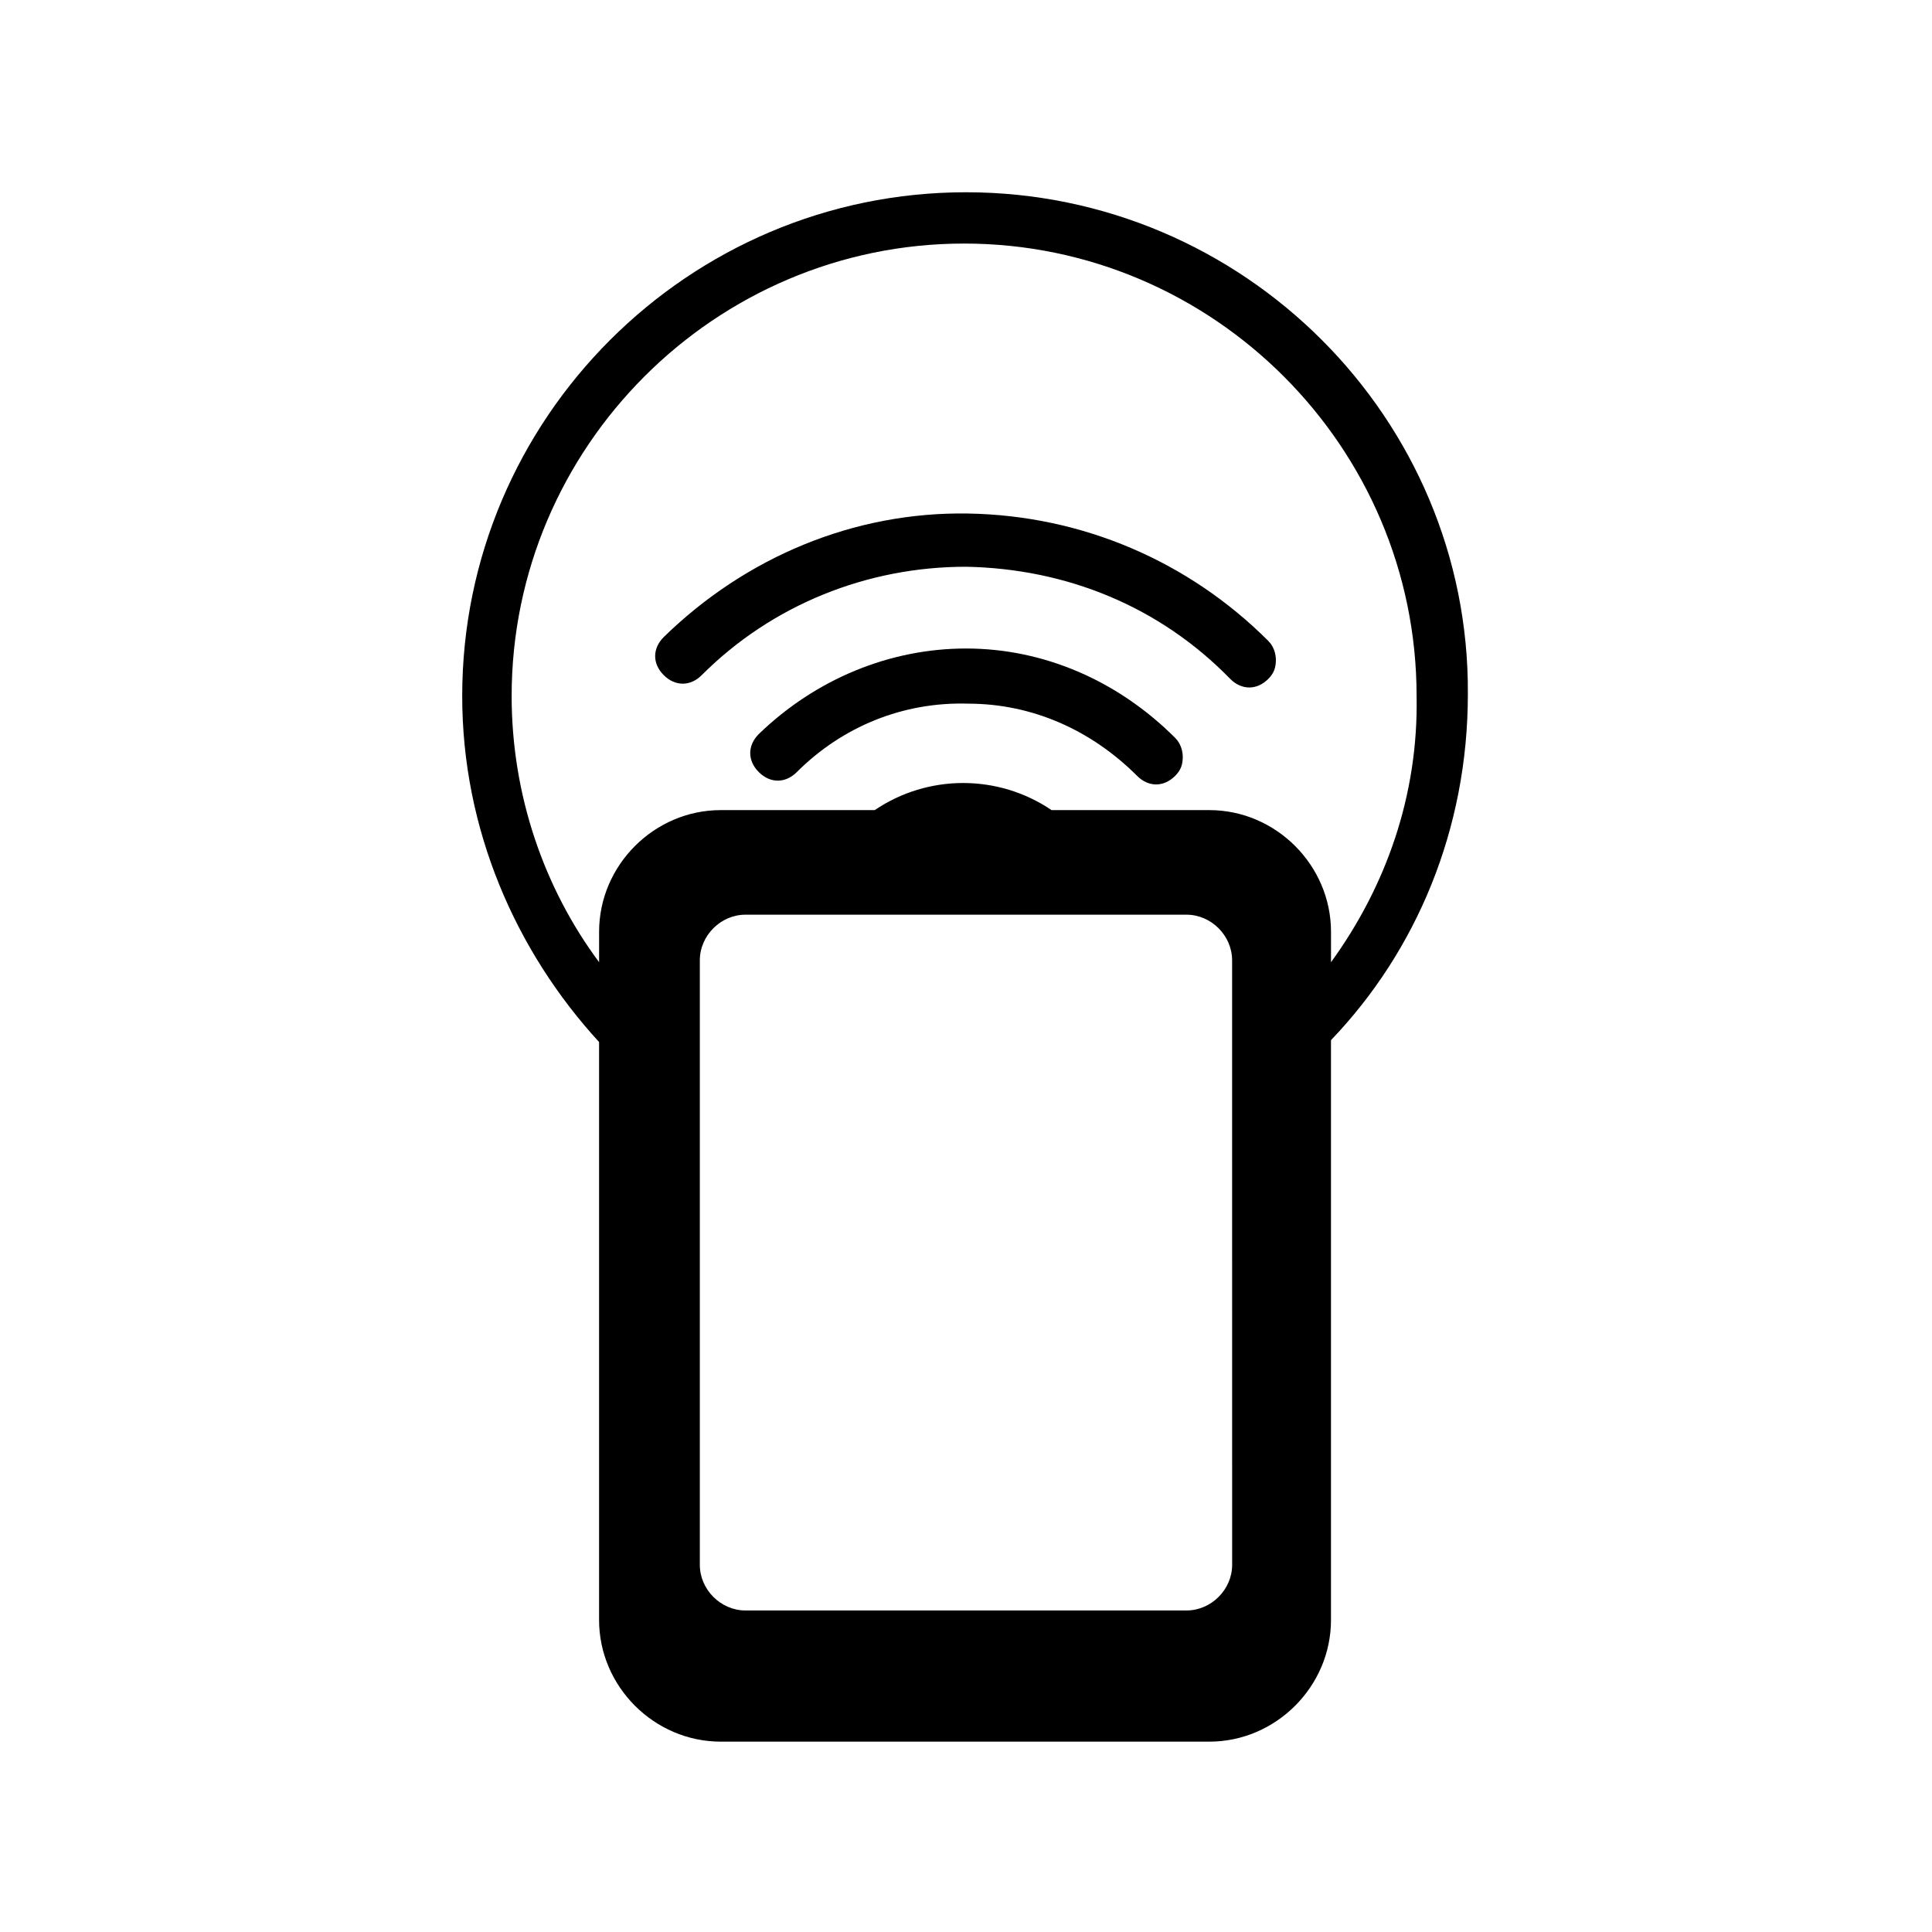
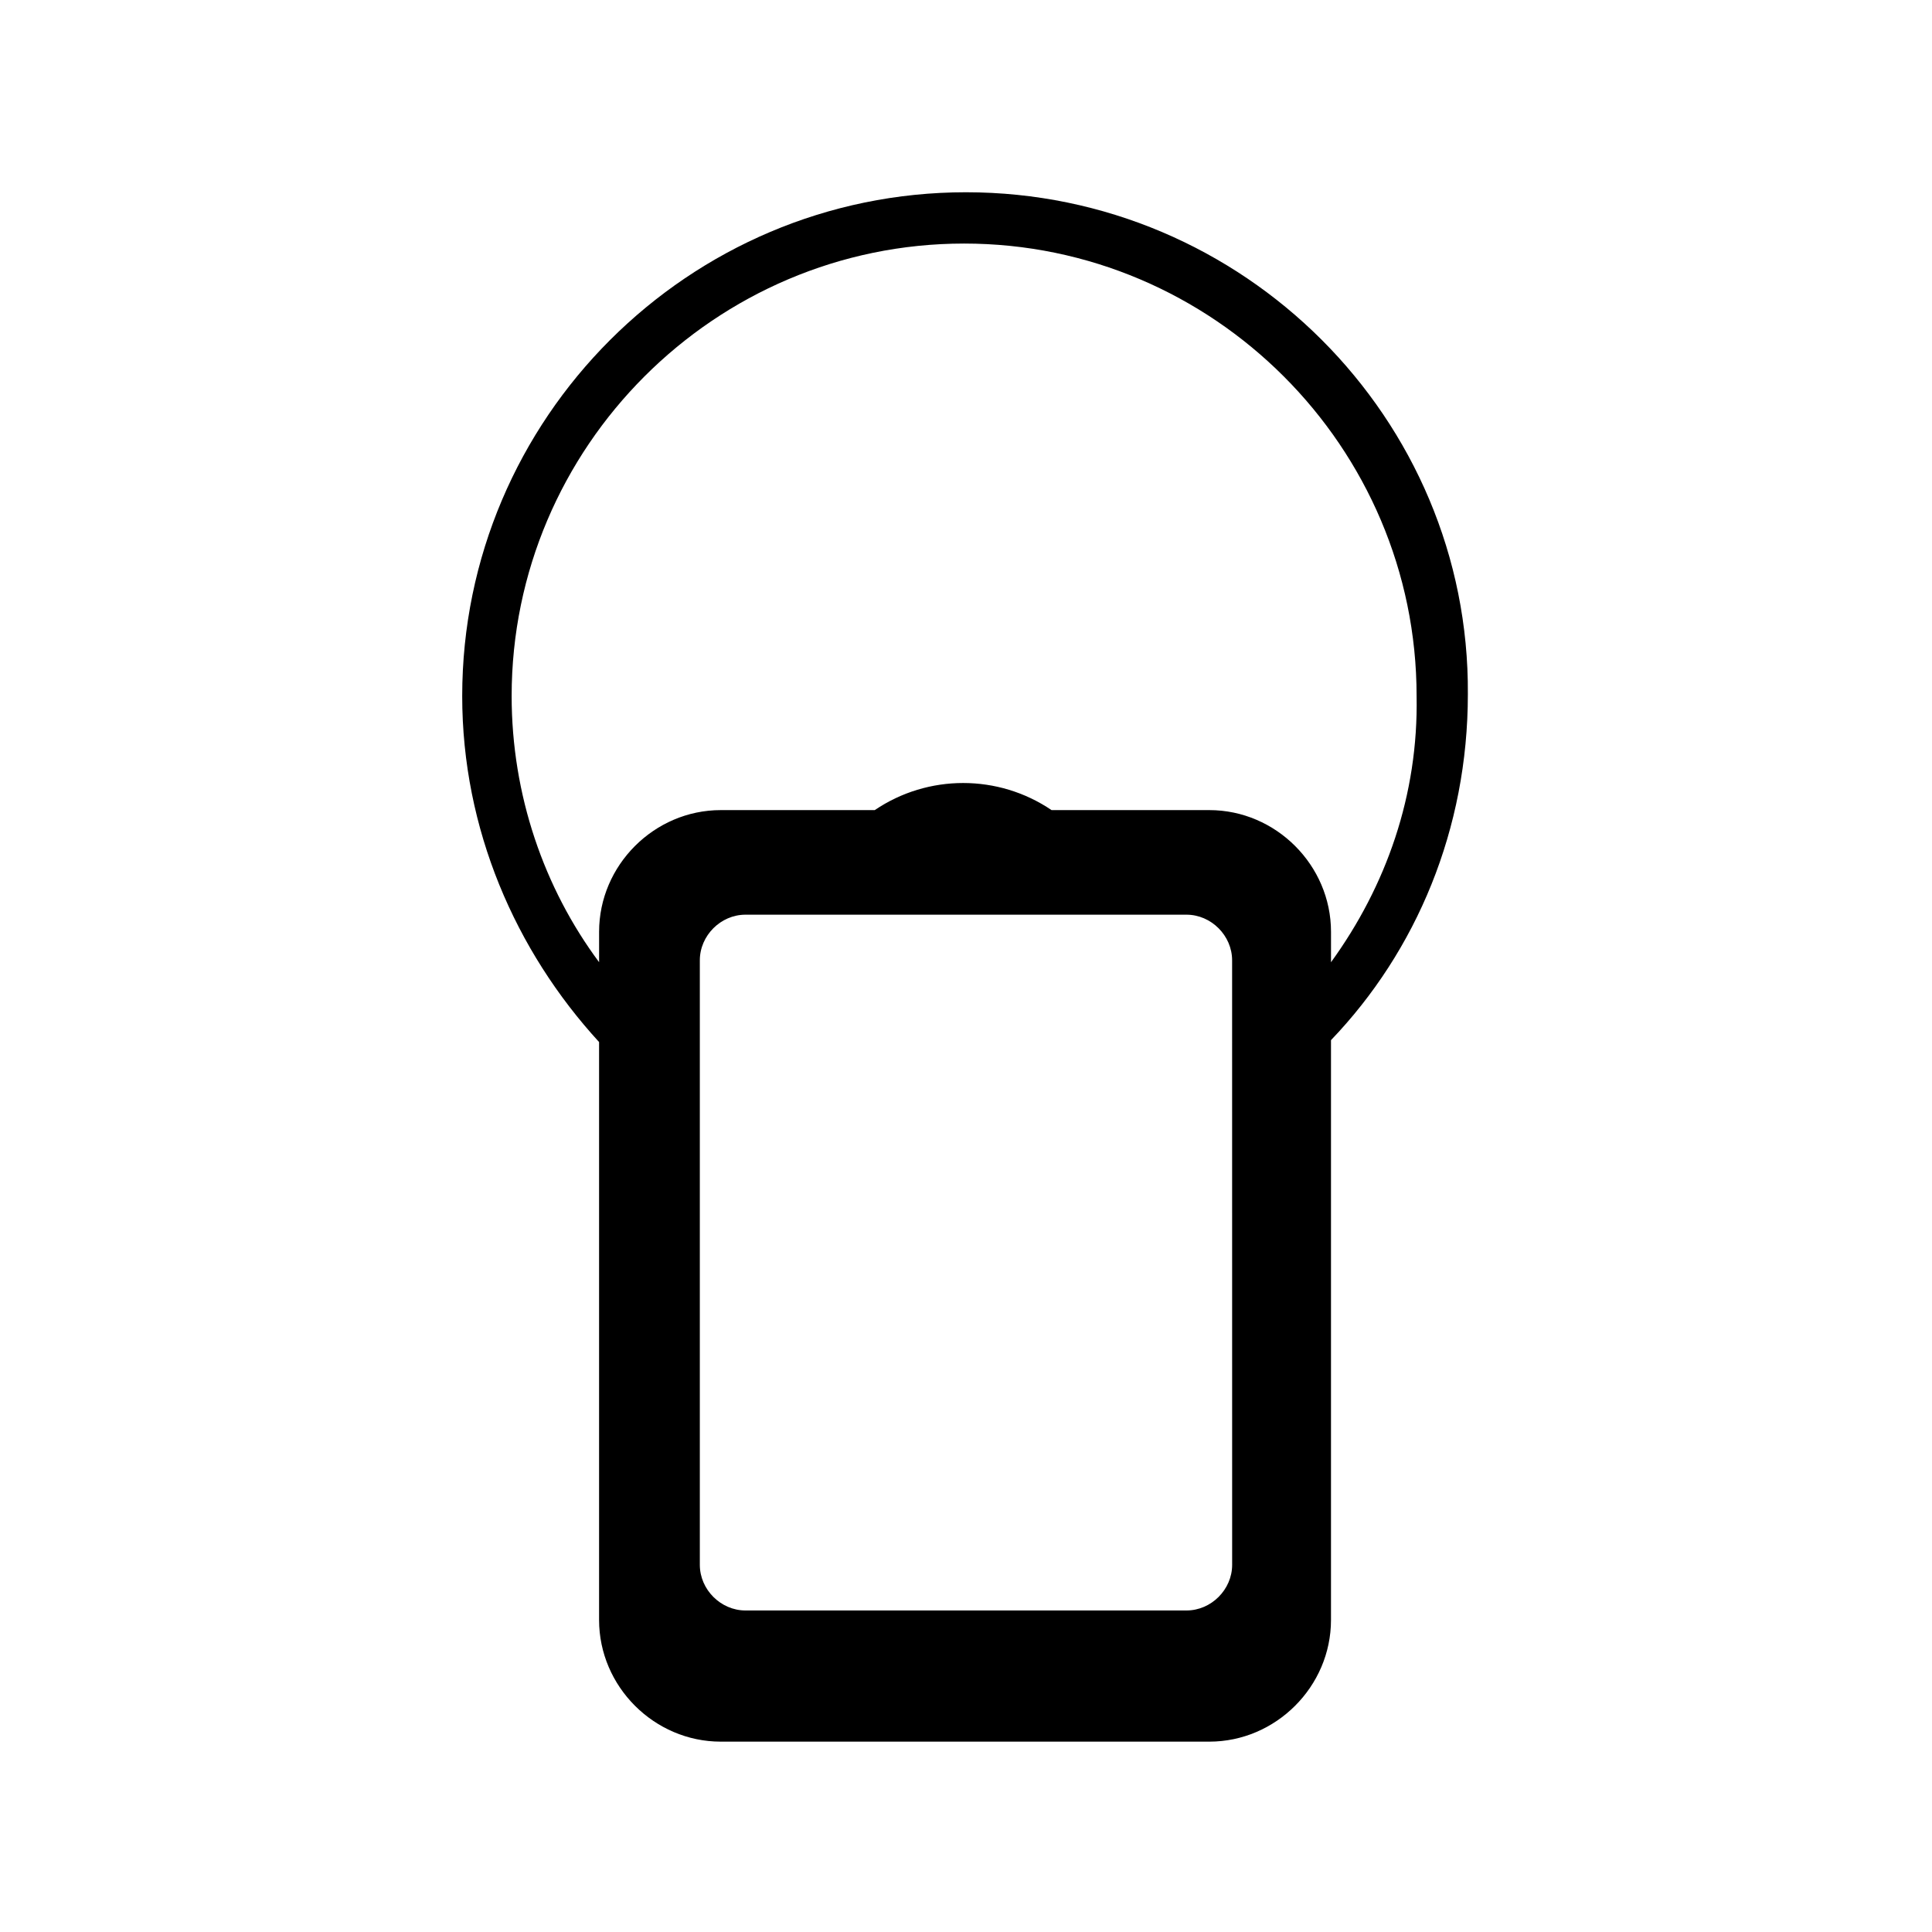
<svg xmlns="http://www.w3.org/2000/svg" fill="#000000" width="800px" height="800px" version="1.1" viewBox="144 144 512 512">
  <g>
    <path d="m400 194.95c-73.555 0-133.51 59.953-133.51 133.51 0 35.266 14.105 67.512 36.273 91.691v153.16c0 17.633 14.609 32.242 32.242 32.242h129.48c17.633 0 32.242-14.609 32.242-32.242v-153.66c22.672-23.68 36.273-55.922 36.273-91.691 0.504-73.055-59.449-133.01-133-133.01zm70.531 363.75c0 6.551-5.543 12.09-12.09 12.09h-116.89c-6.551 0-12.09-5.543-12.09-12.09v-160.21c0-6.551 5.543-12.09 12.09-12.09h116.88c6.551 0 12.09 5.543 12.09 12.09zm26.199-159.71v-8.062c0-17.633-14.609-32.242-32.242-32.242h-41.816c-14.105-9.574-32.746-9.574-46.855 0h-40.809c-17.633 0-32.242 14.609-32.242 32.242v8.062c-14.609-19.648-23.176-44.336-23.176-70.535 0-66 53.906-119.91 119.91-119.91s119.91 53.906 119.91 119.91c0.504 26.199-8.062 50.383-22.672 70.535z" />
-     <path d="m400.5 280.09c-30.23-0.504-58.945 11.586-80.609 32.746-3.023 3.023-3.023 7.055 0 10.078 3.023 3.023 7.055 3.023 10.078 0 18.637-18.645 43.828-28.719 70.027-28.719 26.703 0.504 51.387 10.578 70.031 29.727 3.023 3.023 7.055 3.023 10.078 0 1.512-1.512 2.016-3.023 2.016-5.039 0-1.512-0.504-3.527-2.016-5.039-21.164-21.16-49.379-33.254-79.605-33.754z" />
-     <path d="m400 315.86c-20.152 0-39.801 8.062-54.914 22.672-3.023 3.023-3.023 7.055 0 10.078 3.023 3.023 7.055 3.023 10.078 0 12.09-12.09 28.215-18.641 45.344-18.137 17.129 0 32.746 7.055 44.84 19.145 3.023 3.023 7.055 3.023 10.078 0 1.512-1.512 2.016-3.023 2.016-5.039 0-1.512-0.504-3.527-2.016-5.039-15.121-15.117-34.77-23.68-55.426-23.68z" />
+     <path d="m400.5 280.09z" />
  </g>
</svg>